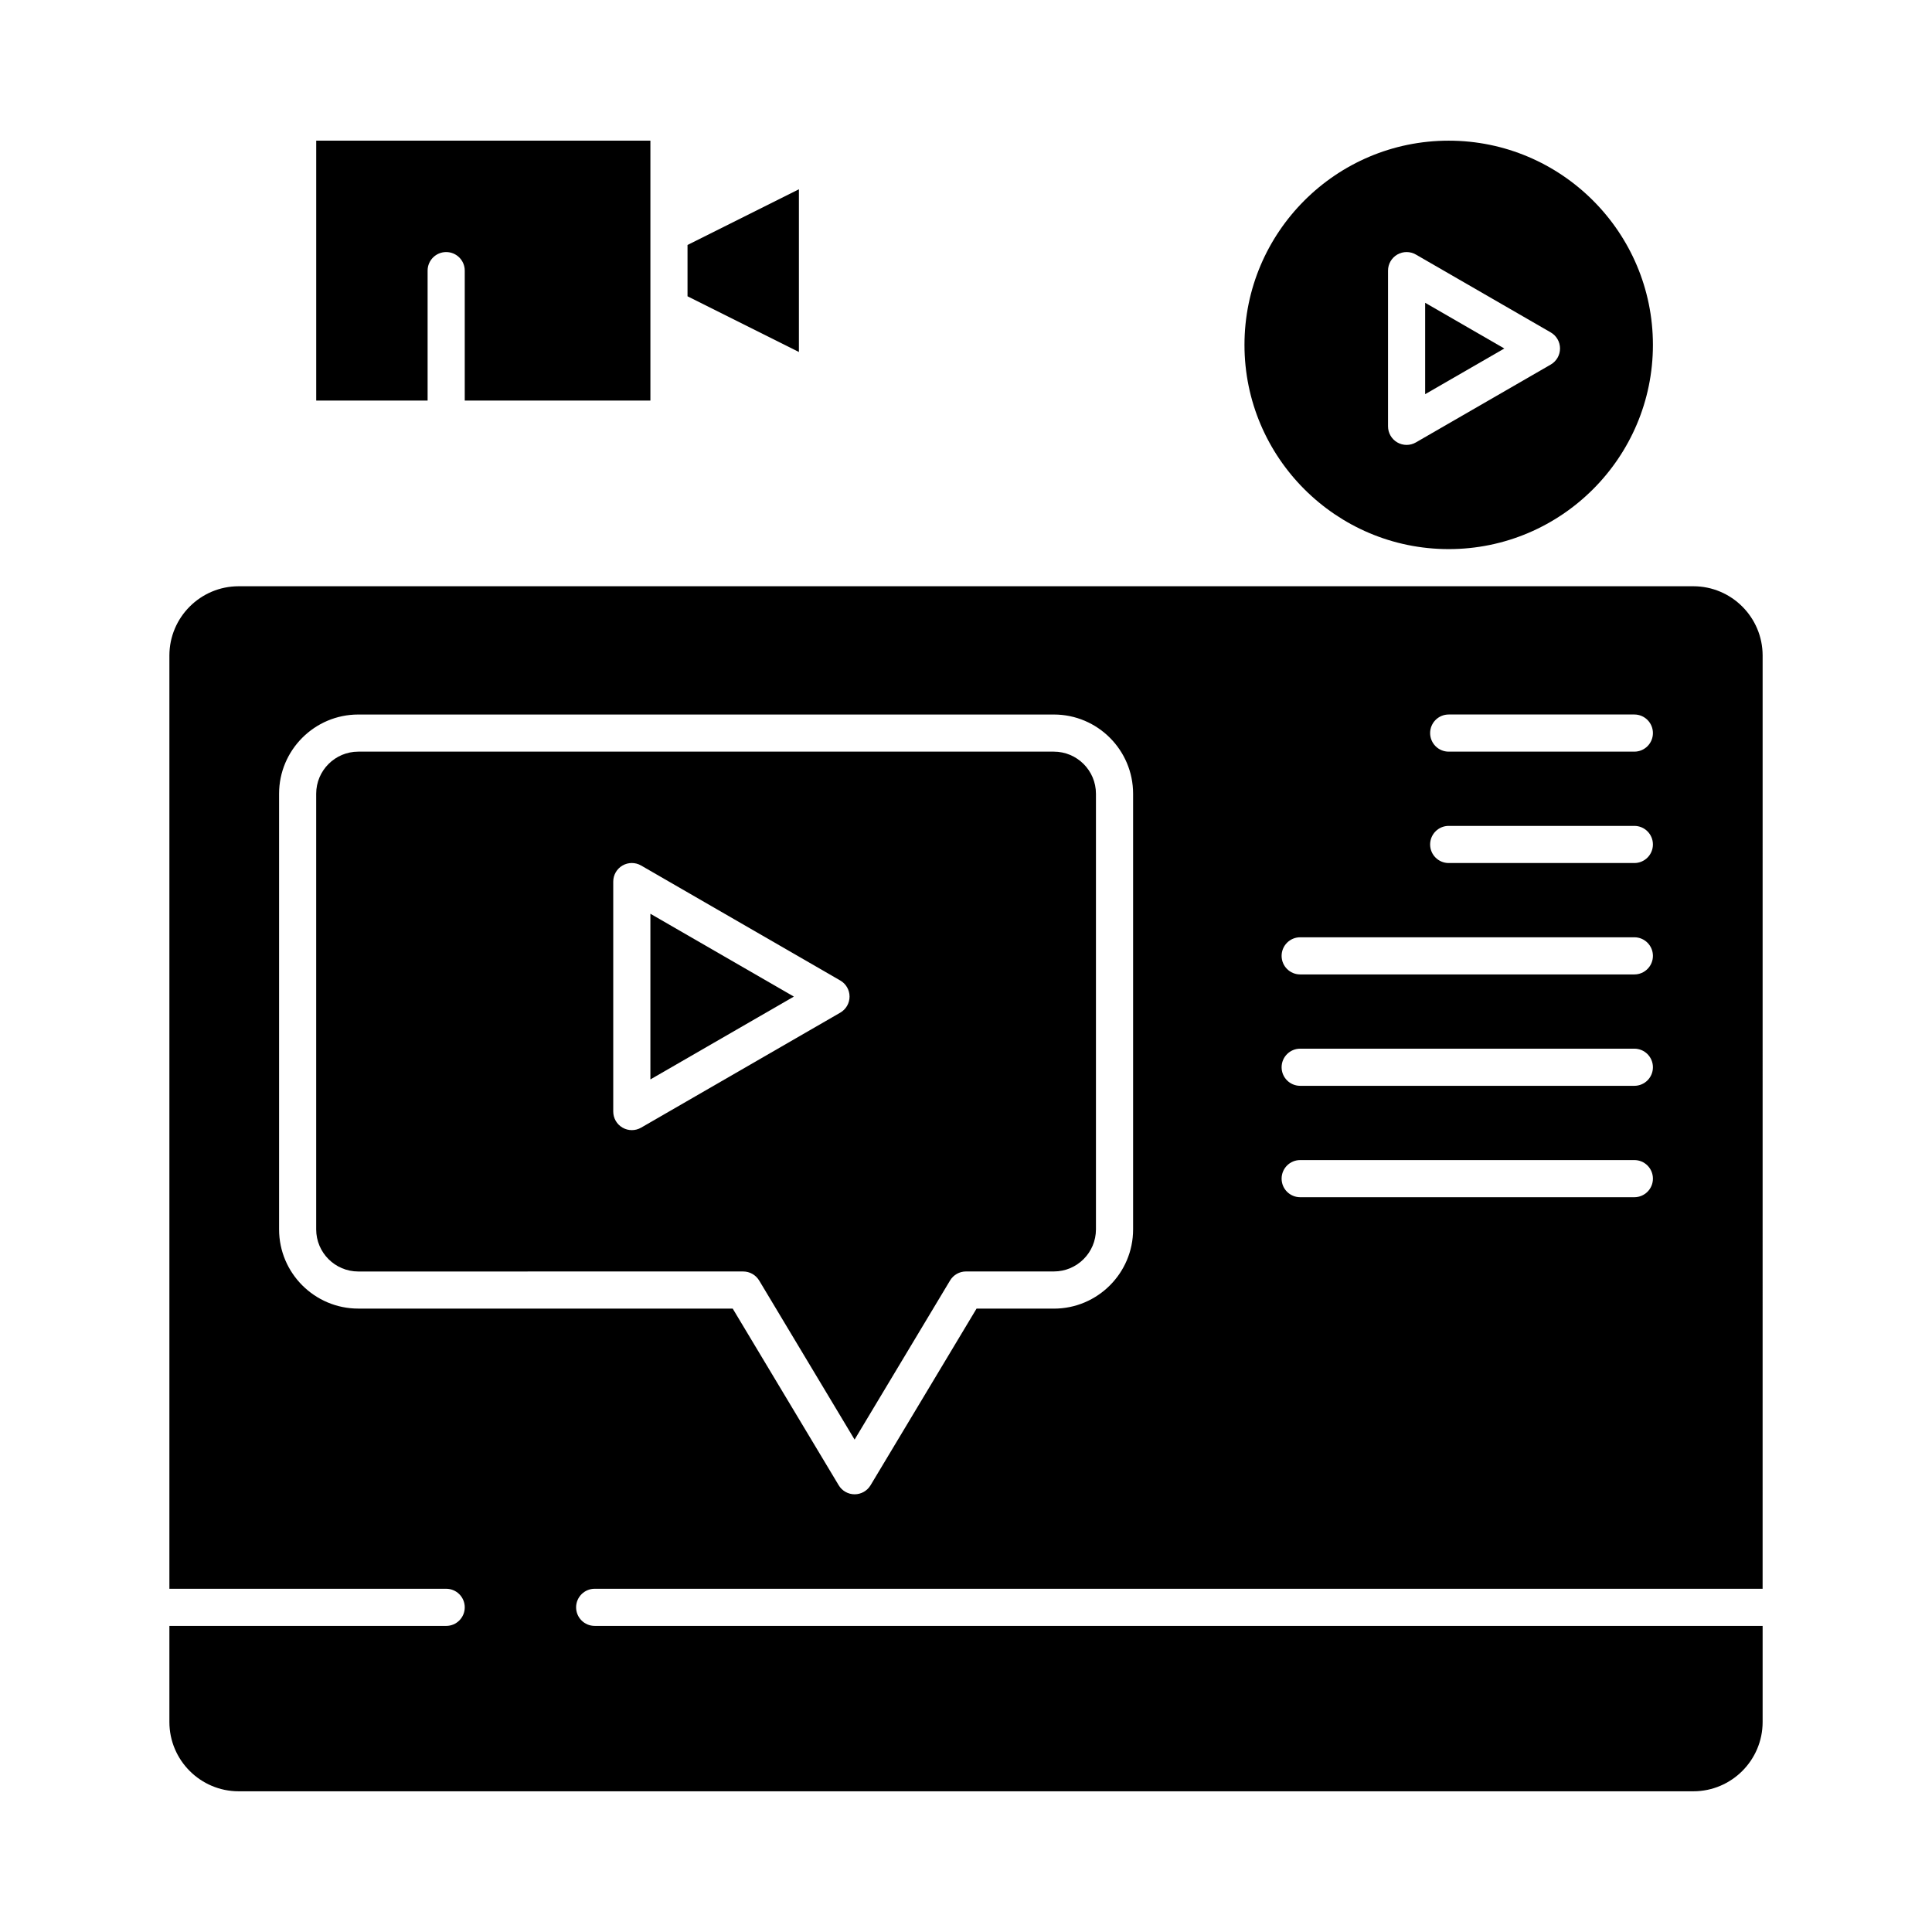
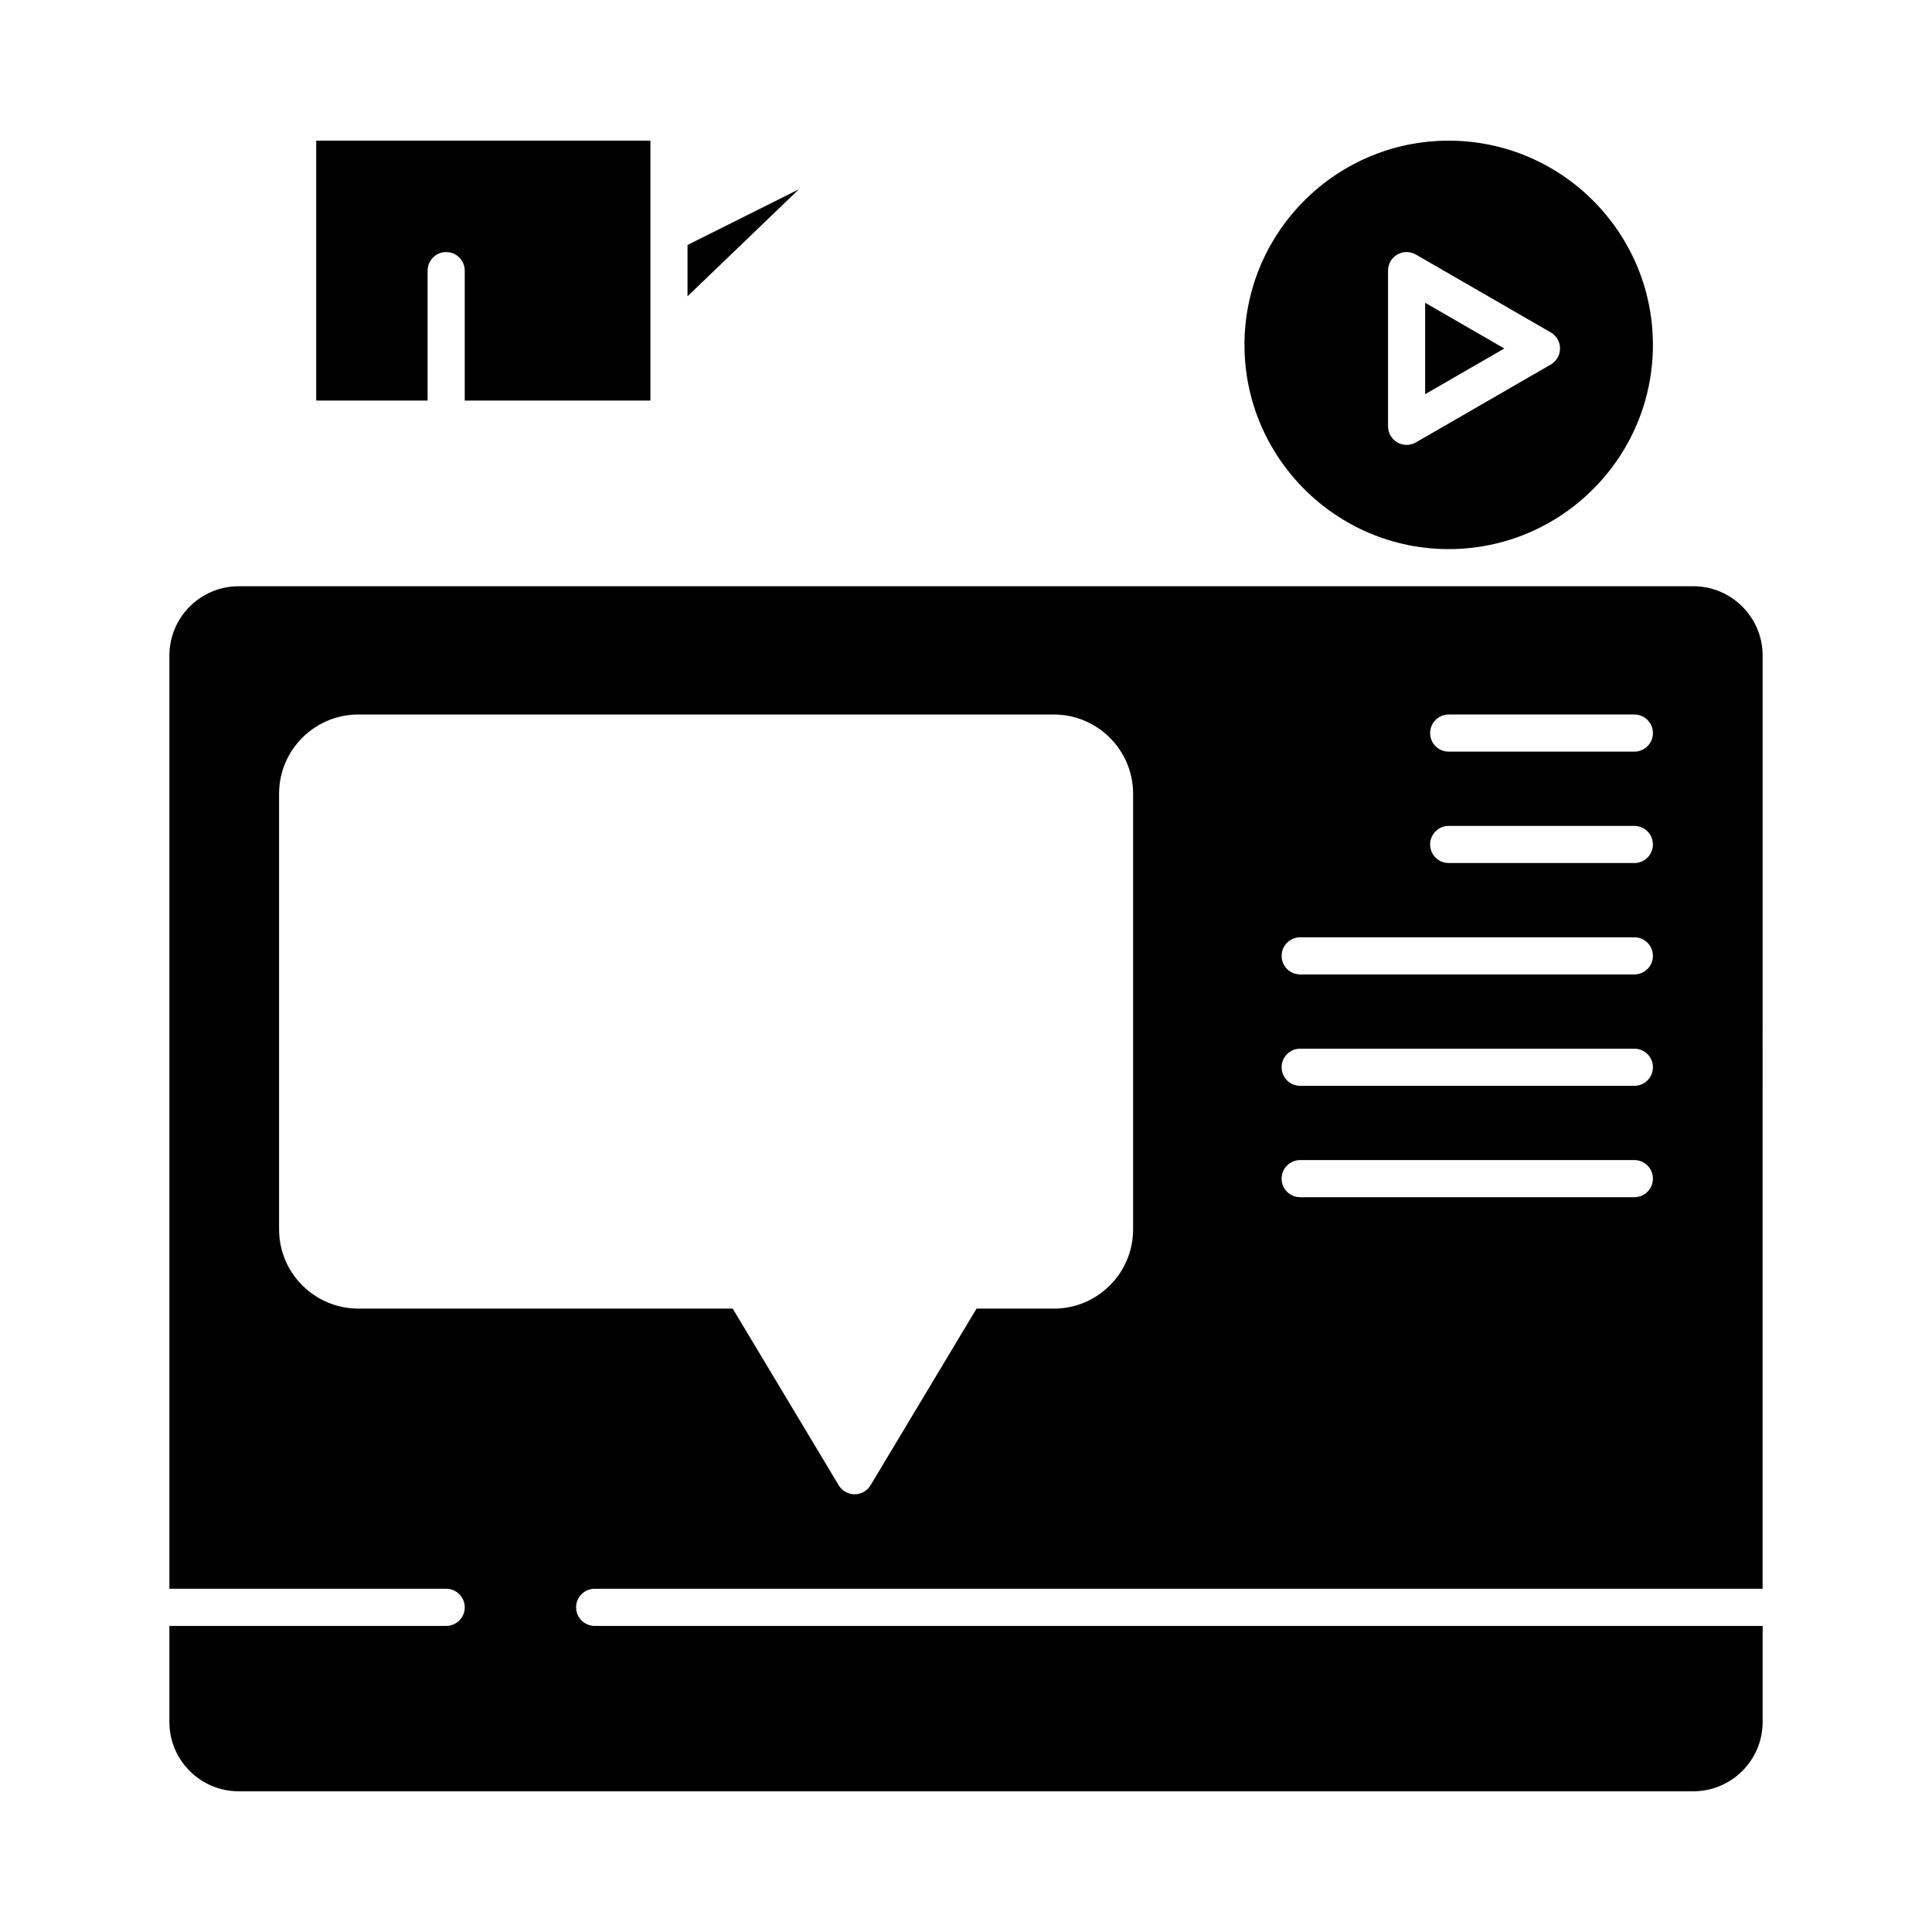
<svg xmlns="http://www.w3.org/2000/svg" fill="#000000" width="800px" height="800px" version="1.1" viewBox="144 144 512 512">
  <g>
    <path d="m521.68 224.24v24.223l20.98-12.109z" />
-     <path d="m345.18 483.34 25.297 42.168 25.301-42.168c0.891-1.484 2.492-2.391 4.219-2.391h23.289c6.148 0 11.152-5 11.152-11.152v-115.45c0-6.148-5.004-11.152-11.152-11.152h-184.34c-6.148 0-11.152 5.004-11.152 11.152v115.46c0 6.148 5.004 11.152 11.152 11.152l102.01-0.004c1.73 0 3.332 0.91 4.223 2.391zm-33.742-39.844c-0.848 0-1.699-0.219-2.461-0.66-1.523-0.879-2.461-2.504-2.461-4.262v-60.945c0-1.758 0.938-3.383 2.461-4.262 1.523-0.879 3.398-0.879 4.922 0l52.781 30.473c1.523 0.879 2.461 2.504 2.461 4.262 0 1.758-0.938 3.383-2.461 4.262l-52.781 30.477c-0.762 0.438-1.609 0.656-2.461 0.656z" />
-     <path d="m316.36 430.06 38.02-21.953-38.02-21.953z" />
-     <path d="m355.72 194.16-29.52 14.762v13.598l29.52 14.762z" />
+     <path d="m355.72 194.16-29.52 14.762v13.598z" />
    <path d="m257.32 215.72c0-2.719 2.203-4.922 4.922-4.922s4.922 2.203 4.922 4.922v34.441h49.199v-68.883h-88.562v68.879h29.52z" />
    <path d="m527.92 289.52c29.844 0 54.121-24.277 54.121-54.121s-24.277-54.121-54.121-54.121-54.121 24.277-54.121 54.121c0 29.84 24.281 54.121 54.121 54.121zm-16.078-73.801c0-1.758 0.938-3.383 2.461-4.262 1.523-0.879 3.398-0.879 4.922 0l35.738 20.633c1.523 0.879 2.461 2.504 2.461 4.262 0 1.758-0.938 3.383-2.461 4.262l-35.738 20.633c-0.762 0.441-1.609 0.66-2.461 0.66-0.848 0-1.699-0.219-2.461-0.66-1.523-0.879-2.461-2.504-2.461-4.262z" />
    <path d="m301.6 565.04h309.51l0.004-247.31c0-10.129-8.238-18.367-18.367-18.367h-385.49c-10.129 0-18.367 8.238-18.367 18.367v247.31h73.352c2.719 0 4.922 2.203 4.922 4.922s-2.203 4.922-4.922 4.922l-73.352-0.004v25.465c0 10.129 8.238 18.367 18.367 18.367h385.49c10.129 0 18.367-8.238 18.367-18.367v-25.465h-309.52c-2.719 0-4.922-2.203-4.922-4.922 0.004-2.715 2.207-4.918 4.922-4.918zm226.32-231.69h49.199c2.719 0 4.922 2.203 4.922 4.922s-2.203 4.922-4.922 4.922h-49.199c-2.719 0-4.922-2.203-4.922-4.922 0.004-2.719 2.203-4.922 4.922-4.922zm0 29.52h49.199c2.719 0 4.922 2.203 4.922 4.922s-2.203 4.922-4.922 4.922h-49.199c-2.719 0-4.922-2.203-4.922-4.922 0.004-2.719 2.203-4.922 4.922-4.922zm-39.359 29.52h88.559c2.719 0 4.922 2.203 4.922 4.922s-2.203 4.922-4.922 4.922h-88.559c-2.719 0-4.922-2.203-4.922-4.922 0.004-2.719 2.203-4.922 4.922-4.922zm0 29.52h88.559c2.719 0 4.922 2.203 4.922 4.922s-2.203 4.922-4.922 4.922h-88.559c-2.719 0-4.922-2.203-4.922-4.922 0.004-2.719 2.203-4.922 4.922-4.922zm0 29.52h88.559c2.719 0 4.922 2.203 4.922 4.922s-2.203 4.922-4.922 4.922h-88.559c-2.719 0-4.922-2.203-4.922-4.922 0.004-2.719 2.203-4.922 4.922-4.922zm-249.61 39.359c-11.574 0-20.992-9.418-20.992-20.992v-115.45c0-11.574 9.418-20.992 20.992-20.992h184.34c11.574 0 20.992 9.418 20.992 20.992v115.46c0 11.574-9.418 20.992-20.992 20.992h-20.5l-28.086 46.812c-0.891 1.484-2.492 2.391-4.219 2.391-1.73 0-3.328-0.906-4.219-2.391l-28.086-46.812z" />
  </g>
</svg>